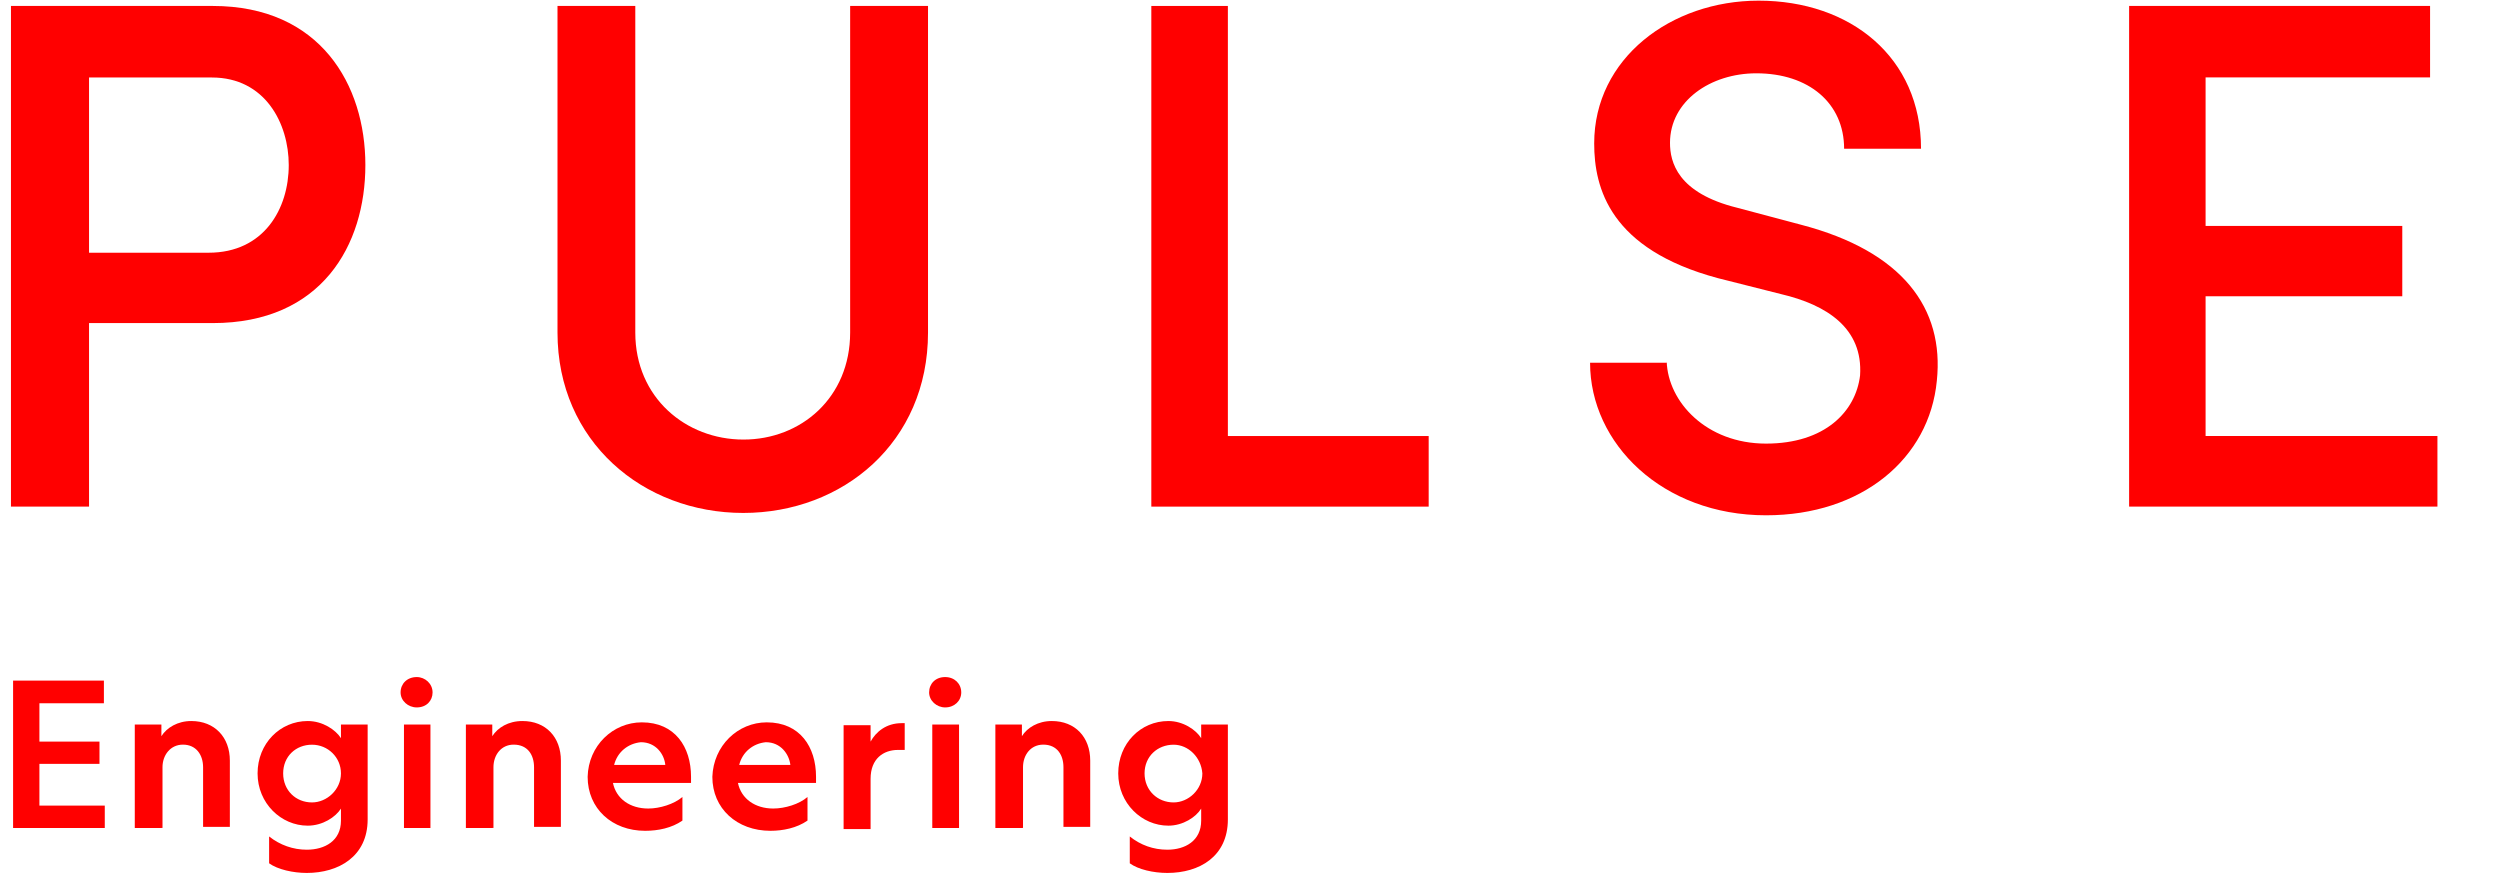
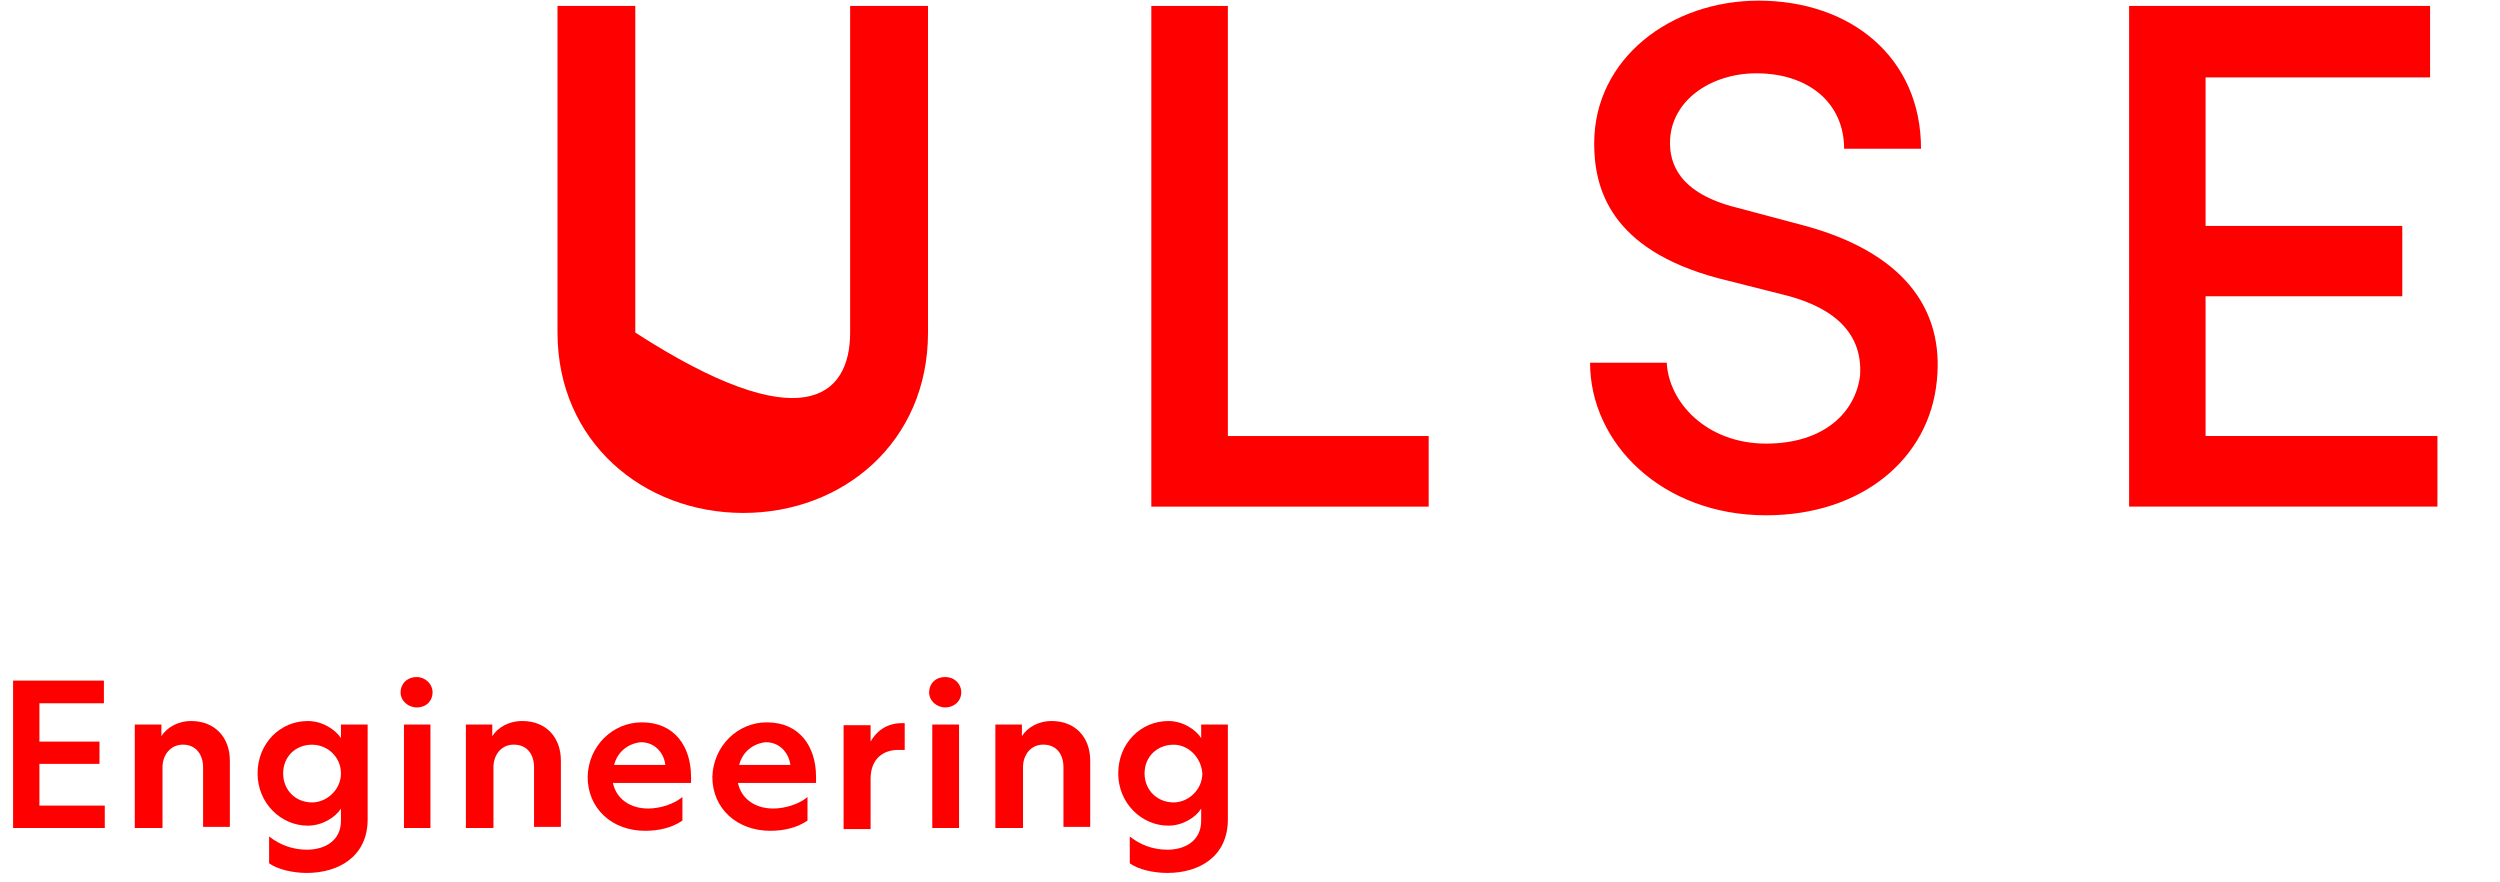
<svg xmlns="http://www.w3.org/2000/svg" version="1.1" id="Ebene_1" x="0px" y="0px" width="34px" height="12px" viewBox="0 0 34 12" enable-background="new 0 0 34 12" xml:space="preserve">
  <g>
-     <path fill="#FF0000" d="M0.163,0.081h2.73c1.465,0,2.076,1.074,2.076,2.163c0,1.091-0.595,2.15-2.076,2.15H1.211V6.89H0.149V0.081   H0.163z M1.211,1.053v2.384h1.626c0.753,0,1.09-0.598,1.09-1.192c0-0.566-0.321-1.191-1.046-1.191H1.211z" />
-     <path fill="#FF0000" d="M11.562,4.523V0.081h1.059v4.442c0,1.496-1.161,2.453-2.512,2.453c-1.364,0-2.527-0.973-2.527-2.453V0.081   H8.64v4.442c0,0.885,0.688,1.455,1.47,1.455C10.893,5.979,11.562,5.408,11.562,4.523z" />
+     <path fill="#FF0000" d="M11.562,4.523V0.081h1.059v4.442c0,1.496-1.161,2.453-2.512,2.453c-1.364,0-2.527-0.973-2.527-2.453V0.081   H8.64v4.442C10.893,5.979,11.562,5.408,11.562,4.523z" />
    <path fill="#FF0000" d="M15.658,0.081h1.041V5.93h2.731v0.96h-3.772V0.081z" />
    <path fill="#FF0000" d="M22.667,4.915c0.017,0.55,0.539,1.118,1.351,1.118c0.801,0,1.22-0.436,1.279-0.927   C25.339,4.465,24.845,4.146,24.223,4l-0.859-0.217c-1.466-0.393-1.683-1.222-1.683-1.832c0-1.158,1.046-1.942,2.236-1.942   c1.249,0,2.209,0.769,2.209,2.014c-0.234,0-0.812,0-1.046,0c0-0.621-0.481-1.026-1.194-1.026c-0.623,0-1.174,0.377-1.174,0.946   c0,0.259,0.1,0.682,0.916,0.883l0.868,0.231c1.379,0.361,1.948,1.135,1.845,2.121c-0.101,1.059-1.02,1.83-2.323,1.83   c-1.408,0-2.393-0.975-2.393-2.075h1.042V4.915z" />
    <path fill="#FF0000" d="M28.956,0.081h4.093v0.972h-3.053v2.02h2.675v0.956h-2.675V5.93h3.153v0.96h-4.193V0.081z" />
  </g>
  <path fill="#FF0000" d="M0.178,9.256h1.235v0.308H0.536v0.522h0.817v0.303H0.536v0.567h0.889v0.305H0.178V9.256z" />
  <path fill="#FF0000" d="M2.195,11.261H1.833V9.854h0.362v0.158c0.073-0.116,0.221-0.206,0.406-0.206c0.318,0,0.525,0.22,0.525,0.538  v0.901H2.762v-0.811c0-0.164-0.091-0.307-0.274-0.307c-0.171,0-0.278,0.143-0.278,0.307v0.826H2.195z" />
  <path fill="#FF0000" d="M5,11.144c0,0.506-0.397,0.728-0.828,0.728c-0.186,0-0.396-0.047-0.512-0.131v-0.365  c0.148,0.117,0.326,0.18,0.512,0.18c0.246,0,0.465-0.121,0.465-0.395v-0.164c-0.073,0.115-0.248,0.232-0.452,0.232  c-0.363,0-0.682-0.305-0.682-0.711s0.306-0.712,0.682-0.712c0.204,0,0.379,0.119,0.452,0.233V9.854H5V11.144z M4.243,10.128  c-0.219,0-0.392,0.158-0.392,0.39c0,0.232,0.173,0.395,0.392,0.395c0.203,0,0.394-0.174,0.394-0.395  C4.637,10.301,4.461,10.128,4.243,10.128z" />
  <path fill="#FF0000" d="M5.883,9.417c0,0.113-0.083,0.204-0.215,0.204l0,0c-0.119,0-0.22-0.091-0.22-0.204  c0-0.118,0.089-0.209,0.22-0.209l0,0C5.782,9.208,5.883,9.299,5.883,9.417z M5.854,9.854v1.407h-0.36V9.854H5.854z" />
  <path fill="#FF0000" d="M6.695,11.261H6.336V9.854h0.359v0.158c0.074-0.116,0.218-0.206,0.41-0.206c0.319,0,0.523,0.22,0.523,0.538  v0.901H7.263v-0.811c0-0.164-0.084-0.307-0.277-0.307c-0.172,0-0.275,0.143-0.275,0.307v0.826H6.695z" />
  <path fill="#FF0000" d="M8.729,9.824c0.45,0,0.669,0.334,0.669,0.74c0,0.027,0,0.06,0,0.084H8.336  c0.045,0.217,0.234,0.348,0.48,0.348c0.157,0,0.35-0.059,0.465-0.157v0.321c-0.145,0.101-0.331,0.139-0.507,0.139  c-0.451,0-0.782-0.303-0.782-0.734C8.002,10.141,8.336,9.824,8.729,9.824z M8.352,10.403h0.696  c-0.013-0.145-0.128-0.309-0.332-0.309C8.542,10.111,8.396,10.226,8.352,10.403z" />
  <path fill="#FF0000" d="M10.428,9.824c0.451,0,0.67,0.334,0.67,0.74c0,0.027,0,0.06,0,0.084h-1.062  c0.045,0.217,0.236,0.348,0.479,0.348c0.161,0,0.354-0.059,0.467-0.157v0.321c-0.146,0.101-0.333,0.139-0.504,0.139  c-0.456,0-0.79-0.303-0.79-0.734C9.702,10.141,10.035,9.824,10.428,9.824z M10.053,10.403h0.696  c-0.017-0.145-0.13-0.309-0.334-0.309C10.242,10.111,10.097,10.226,10.053,10.403z" />
  <path fill="#FF0000" d="M12.304,10.199c-0.033,0-0.062,0-0.091,0c-0.199,0-0.373,0.119-0.373,0.393v0.683h-0.367V9.863h0.367v0.223  c0.071-0.131,0.212-0.251,0.422-0.251c0.009,0,0.026,0,0.042,0V10.199z" />
  <path fill="#FF0000" d="M13.073,9.417c0,0.113-0.091,0.204-0.219,0.204l0,0c-0.115,0-0.218-0.091-0.218-0.204  c0-0.118,0.086-0.209,0.218-0.209l0,0C12.982,9.208,13.073,9.299,13.073,9.417z M13.043,9.854v1.407h-0.364V9.854H13.043z" />
  <path fill="#FF0000" d="M13.898,11.261h-0.361V9.854h0.361v0.158c0.072-0.116,0.22-0.206,0.406-0.206  c0.319,0,0.523,0.22,0.523,0.538v0.901h-0.364v-0.811c0-0.164-0.085-0.307-0.274-0.307c-0.174,0-0.276,0.143-0.276,0.307v0.826  H13.898z" />
  <path fill="#FF0000" d="M16.699,11.144c0,0.506-0.389,0.728-0.823,0.728c-0.19,0-0.396-0.047-0.511-0.131v-0.365  c0.146,0.117,0.32,0.18,0.511,0.18c0.242,0,0.46-0.121,0.46-0.395v-0.164c-0.07,0.115-0.246,0.232-0.446,0.232  c-0.363,0-0.682-0.305-0.682-0.711s0.303-0.712,0.682-0.712c0.2,0,0.376,0.119,0.446,0.233V9.854h0.363V11.144z M15.961,10.128  c-0.218,0-0.395,0.158-0.395,0.39c0,0.232,0.177,0.395,0.395,0.395c0.202,0,0.391-0.174,0.391-0.395  C16.336,10.301,16.163,10.128,15.961,10.128z" />
  <g>
</g>
  <g>
</g>
  <g>
</g>
  <g>
</g>
  <g>
</g>
  <g>
</g>
  <g>
</g>
  <g>
</g>
  <g>
</g>
  <g>
</g>
  <g>
</g>
  <g>
</g>
  <g>
</g>
  <g>
</g>
  <g>
</g>
</svg>